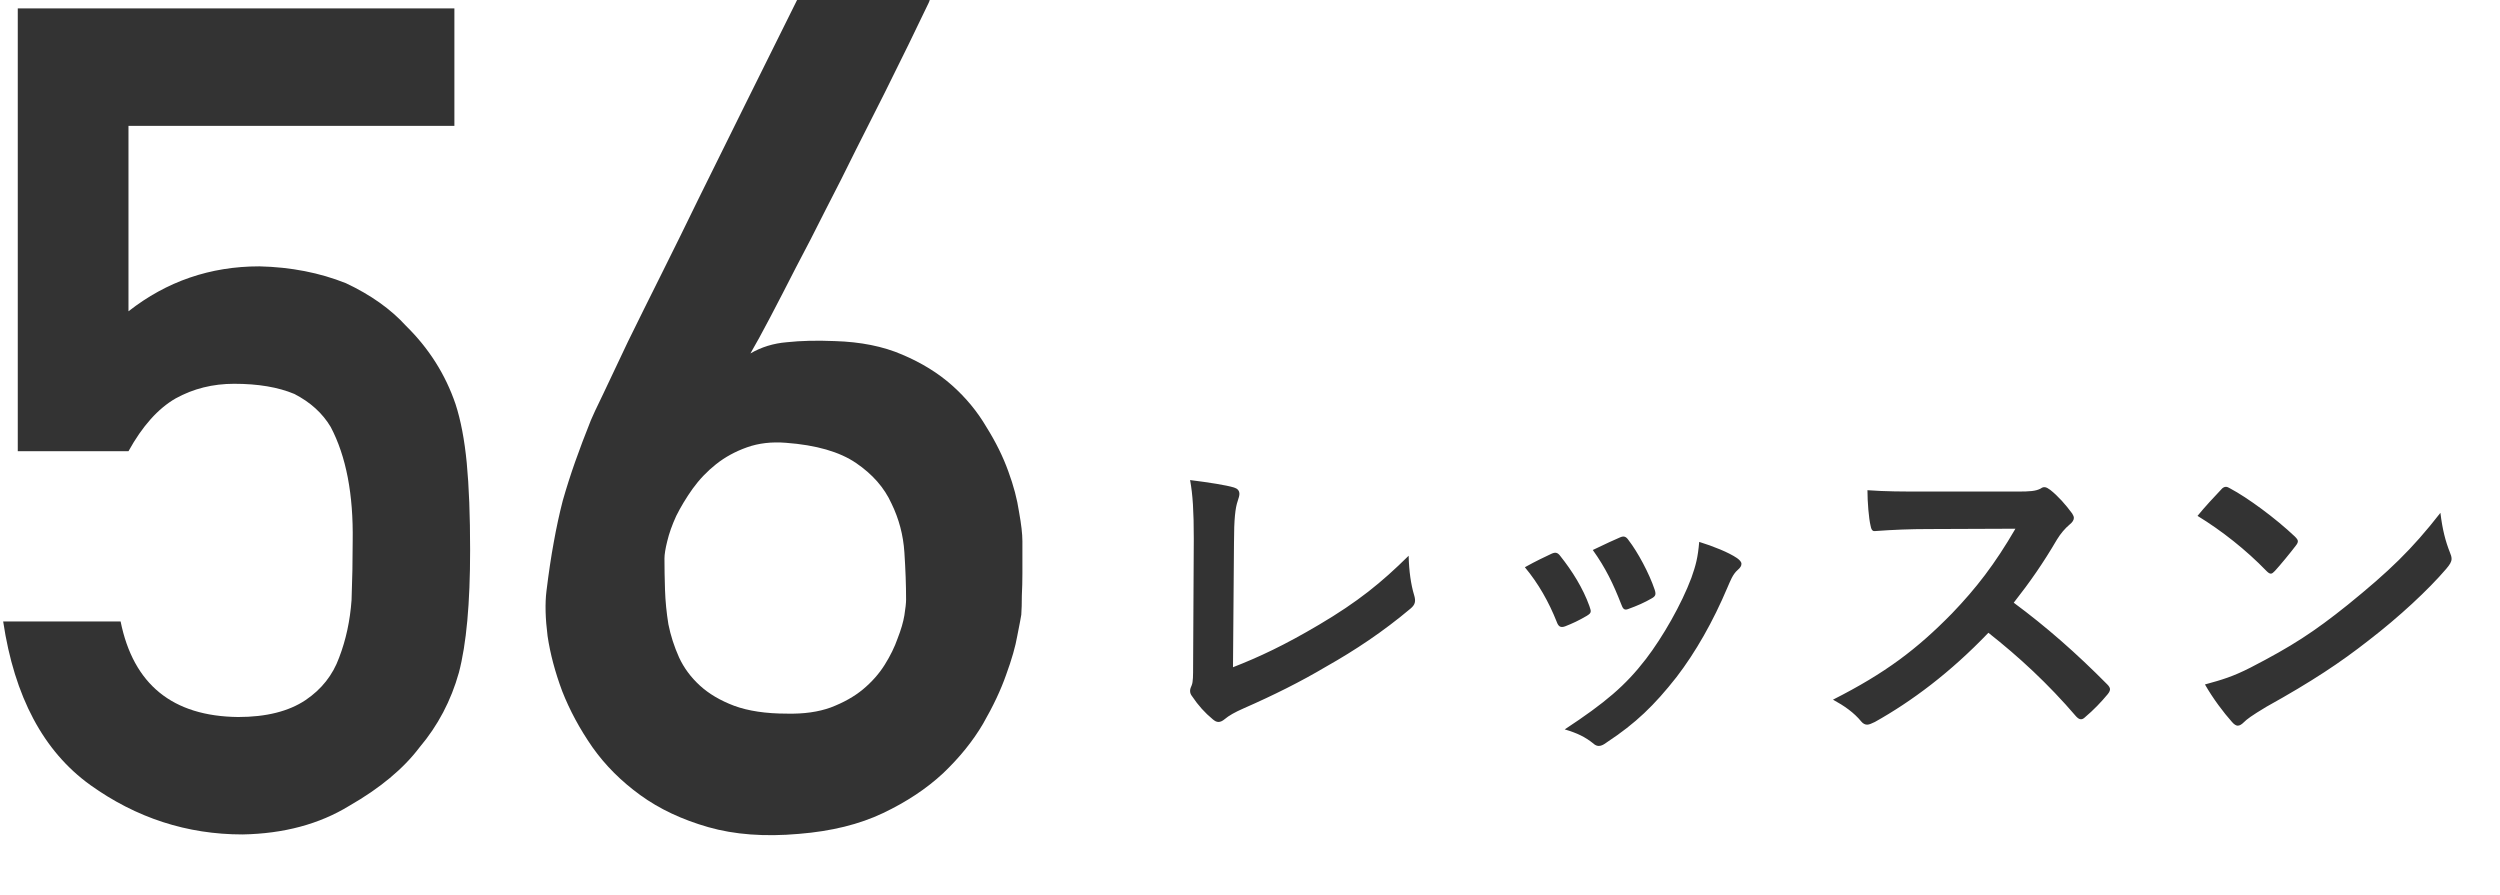
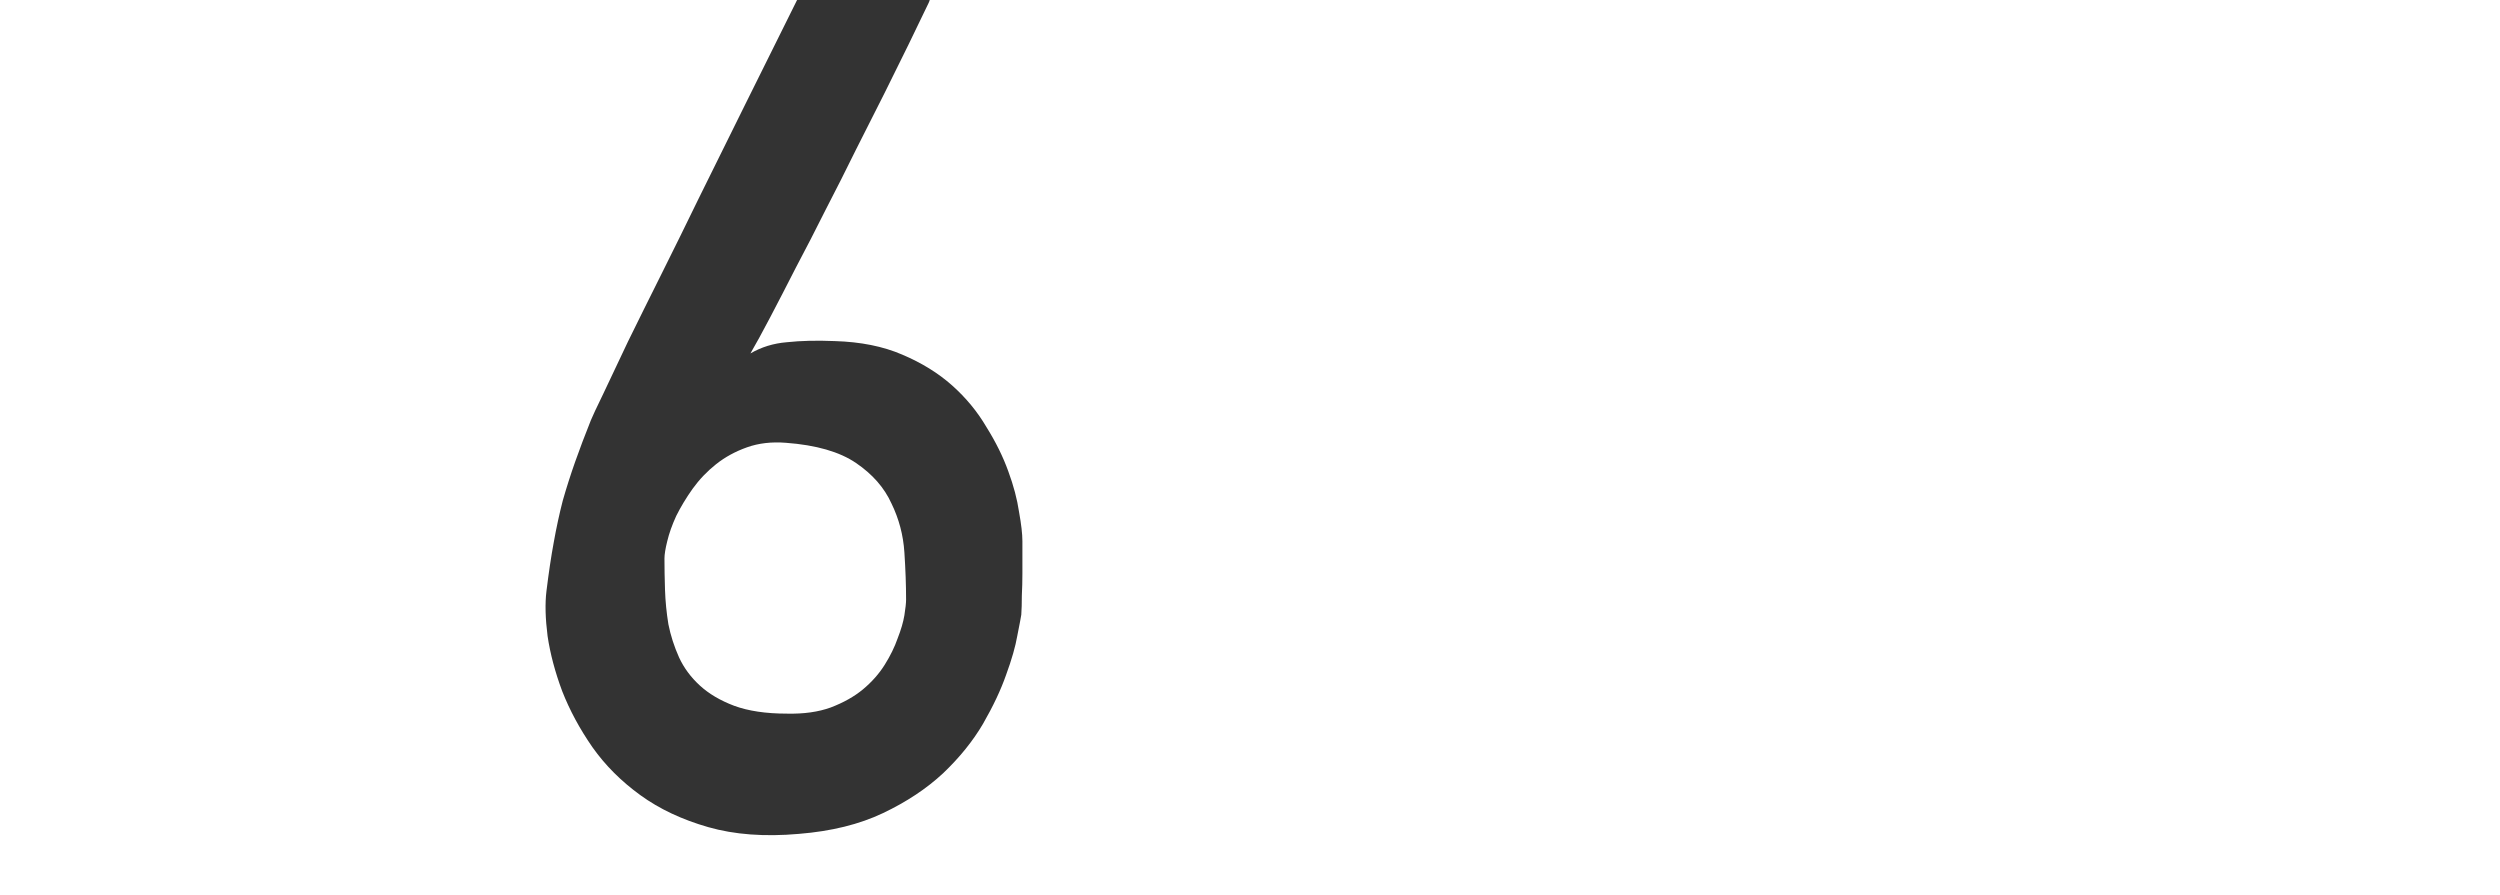
<svg xmlns="http://www.w3.org/2000/svg" width="148" height="53" viewBox="0 0 148 53" fill="none">
-   <path d="M73.052 32.14L72.993 39.5C74.532 38.9 76.032 38.2 78.093 36.98C80.392 35.62 81.772 34.5 83.392 32.9C83.412 33.82 83.532 34.62 83.713 35.22C83.832 35.6 83.772 35.8 83.513 36.02C81.873 37.4 80.213 38.5 78.513 39.46C76.993 40.36 75.433 41.14 73.612 41.94C73.112 42.16 72.752 42.36 72.493 42.58C72.373 42.68 72.252 42.74 72.132 42.74C72.013 42.74 71.912 42.68 71.793 42.58C71.332 42.2 70.933 41.76 70.573 41.22C70.493 41.12 70.453 41.02 70.453 40.9C70.453 40.8 70.493 40.68 70.552 40.56C70.632 40.36 70.632 39.98 70.632 39.42L70.672 31.9C70.672 30.26 70.612 29.28 70.453 28.42C71.573 28.56 72.593 28.72 73.052 28.86C73.252 28.92 73.373 29.04 73.373 29.24C73.373 29.34 73.332 29.48 73.272 29.66C73.132 30.06 73.052 30.72 73.052 32.14ZM90.272 33.58C90.953 33.2 91.433 32.98 91.853 32.78C92.073 32.68 92.213 32.7 92.373 32.92C93.073 33.8 93.713 34.82 94.093 35.88C94.132 36.02 94.172 36.1 94.172 36.18C94.172 36.3 94.093 36.36 93.933 36.46C93.453 36.74 93.112 36.9 92.653 37.08C92.373 37.18 92.252 37.08 92.153 36.8C91.692 35.64 91.073 34.54 90.272 33.58ZM94.293 32.56C95.093 32.18 95.552 31.96 95.892 31.82C96.112 31.72 96.252 31.74 96.412 31.98C96.953 32.68 97.632 33.94 97.953 34.9C98.052 35.2 98.013 35.3 97.752 35.44C97.373 35.66 96.933 35.86 96.373 36.06C96.153 36.14 96.073 36.04 95.972 35.76C95.513 34.58 95.052 33.62 94.293 32.56ZM100.593 32.08C101.433 32.34 102.333 32.7 102.833 33.04C102.993 33.16 103.093 33.26 103.093 33.38C103.093 33.5 103.033 33.6 102.873 33.74C102.573 34 102.433 34.4 102.273 34.76C101.413 36.8 100.373 38.62 99.252 40.08C97.933 41.76 96.832 42.82 95.132 43.94C94.972 44.06 94.812 44.16 94.653 44.16C94.552 44.16 94.433 44.12 94.332 44.02C93.832 43.62 93.373 43.4 92.632 43.18C95.032 41.6 96.233 40.58 97.433 39.02C98.433 37.72 99.552 35.76 100.133 34.2C100.393 33.46 100.513 33.02 100.593 32.08ZM113.933 29.1H119.433C120.153 29.1 120.513 29.08 120.813 28.92C120.893 28.86 120.953 28.84 121.033 28.84C121.153 28.84 121.253 28.92 121.373 29C121.833 29.36 122.293 29.88 122.673 30.4C122.733 30.5 122.773 30.58 122.773 30.66C122.773 30.78 122.693 30.92 122.513 31.06C122.253 31.28 121.993 31.58 121.773 31.94C120.953 33.34 120.173 34.46 119.213 35.68C121.133 37.1 122.913 38.66 124.753 40.52C124.853 40.62 124.913 40.72 124.913 40.8C124.913 40.88 124.873 40.98 124.773 41.1C124.393 41.56 123.933 42.04 123.433 42.46C123.353 42.54 123.273 42.58 123.193 42.58C123.093 42.58 123.013 42.52 122.913 42.42C121.233 40.46 119.513 38.88 117.713 37.46C115.453 39.82 113.173 41.52 110.993 42.74C110.813 42.82 110.673 42.9 110.533 42.9C110.413 42.9 110.293 42.84 110.193 42.72C109.753 42.18 109.173 41.78 108.513 41.42C111.633 39.84 113.493 38.42 115.553 36.32C116.993 34.82 118.093 33.4 119.313 31.3L114.153 31.32C113.113 31.32 112.073 31.36 110.993 31.44C110.833 31.46 110.773 31.32 110.733 31.1C110.633 30.68 110.553 29.72 110.553 29.02C111.633 29.1 112.633 29.1 113.933 29.1ZM130.093 30.54C130.533 30 131.113 29.38 131.493 28.98C131.573 28.88 131.673 28.82 131.773 28.82C131.853 28.82 131.933 28.86 132.033 28.92C133.053 29.46 134.713 30.68 135.853 31.76C135.973 31.88 136.033 31.96 136.033 32.04C136.033 32.12 135.993 32.2 135.913 32.3C135.613 32.7 134.953 33.5 134.673 33.8C134.573 33.9 134.513 33.96 134.433 33.96C134.353 33.96 134.273 33.9 134.173 33.8C132.973 32.56 131.533 31.42 130.093 30.54ZM130.533 40.52C131.553 40.24 132.173 40.06 133.233 39.52C135.673 38.26 136.973 37.42 138.993 35.8C141.433 33.82 142.773 32.54 144.473 30.36C144.593 31.36 144.773 32.04 145.033 32.7C145.093 32.84 145.133 32.96 145.133 33.08C145.133 33.26 145.033 33.42 144.813 33.68C143.753 34.92 142.033 36.52 140.213 37.92C138.553 39.22 136.873 40.34 134.173 41.84C133.273 42.38 133.013 42.58 132.833 42.76C132.713 42.88 132.593 42.96 132.473 42.96C132.373 42.96 132.253 42.88 132.133 42.74C131.633 42.18 131.013 41.36 130.533 40.52Z" fill="#333333" />
  <path d="M55.037 0C55.059 0 54.949 0.244 54.705 0.732C54.483 1.198 54.172 1.841 53.773 2.661C53.374 3.482 52.908 4.424 52.376 5.489C51.844 6.553 51.278 7.673 50.679 8.849C50.103 10.024 49.504 11.21 48.883 12.408C48.284 13.606 47.697 14.748 47.12 15.834C46.566 16.921 46.056 17.908 45.59 18.795C45.124 19.682 44.736 20.392 44.425 20.924C45.069 20.547 45.789 20.325 46.588 20.259C47.408 20.17 48.351 20.148 49.415 20.192C50.946 20.237 52.276 20.503 53.407 20.991C54.56 21.479 55.547 22.088 56.368 22.82C57.188 23.552 57.865 24.373 58.397 25.282C58.952 26.169 59.384 27.045 59.694 27.91C60.005 28.753 60.216 29.551 60.327 30.305C60.46 31.037 60.526 31.613 60.526 32.035C60.526 32.168 60.526 32.412 60.526 32.767C60.526 33.121 60.526 33.521 60.526 33.964C60.526 34.386 60.515 34.818 60.493 35.262C60.493 35.705 60.482 36.082 60.46 36.393C60.437 36.548 60.36 36.958 60.227 37.623C60.116 38.267 59.894 39.043 59.561 39.952C59.251 40.839 58.796 41.804 58.197 42.846C57.599 43.866 56.811 44.842 55.836 45.773C54.86 46.683 53.673 47.47 52.276 48.135C50.879 48.801 49.216 49.211 47.286 49.366C45.268 49.544 43.483 49.411 41.931 48.967C40.378 48.523 39.036 47.891 37.906 47.071C36.774 46.25 35.832 45.308 35.078 44.243C34.324 43.157 33.725 42.048 33.282 40.917C32.86 39.786 32.572 38.699 32.417 37.657C32.284 36.614 32.261 35.727 32.35 34.995C32.483 33.909 32.627 32.944 32.783 32.101C32.938 31.236 33.115 30.416 33.315 29.64C33.537 28.863 33.781 28.098 34.047 27.344C34.313 26.59 34.623 25.77 34.978 24.883C35.067 24.661 35.311 24.14 35.71 23.319C36.109 22.477 36.597 21.445 37.174 20.226C37.772 19.006 38.438 17.664 39.17 16.2C39.901 14.737 40.633 13.251 41.365 11.743C43.095 8.239 45.035 4.325 47.187 0H55.037ZM53.64 35.494C53.64 34.652 53.607 33.72 53.54 32.7C53.474 31.68 53.219 30.715 52.775 29.806C52.354 28.875 51.655 28.076 50.679 27.411C49.704 26.746 48.318 26.346 46.521 26.213C45.678 26.147 44.913 26.235 44.226 26.48C43.538 26.723 42.929 27.056 42.396 27.477C41.864 27.899 41.398 28.387 40.999 28.941C40.622 29.473 40.301 30.006 40.035 30.538C39.791 31.07 39.613 31.569 39.502 32.035C39.391 32.478 39.336 32.822 39.336 33.066C39.336 33.62 39.347 34.241 39.369 34.929C39.391 35.594 39.458 36.271 39.569 36.958C39.702 37.623 39.913 38.278 40.201 38.921C40.489 39.542 40.899 40.096 41.432 40.584C41.964 41.072 42.64 41.471 43.461 41.782C44.304 42.092 45.346 42.247 46.588 42.247C47.586 42.27 48.451 42.148 49.182 41.882C49.937 41.593 50.569 41.238 51.079 40.817C51.611 40.373 52.043 39.886 52.376 39.353C52.709 38.821 52.964 38.3 53.141 37.79C53.341 37.28 53.474 36.825 53.54 36.426C53.607 36.005 53.64 35.694 53.64 35.494Z" fill="#333333" />
-   <path d="M1.052 26.712V0.499H26.9V7.451H7.606V18.429C9.868 16.655 12.451 15.768 15.357 15.768C17.22 15.812 18.927 16.145 20.48 16.766C21.943 17.453 23.13 18.296 24.039 19.294C25.392 20.625 26.368 22.166 26.966 23.918C27.277 24.872 27.499 26.036 27.632 27.411C27.765 28.808 27.831 30.527 27.831 32.567C27.831 35.716 27.61 38.133 27.166 39.819C26.7 41.482 25.924 42.957 24.837 44.243C23.884 45.507 22.498 46.66 20.679 47.703C18.905 48.789 16.798 49.355 14.359 49.399C11.076 49.399 8.071 48.424 5.344 46.472C2.572 44.476 0.853 41.249 0.188 36.792H7.14C7.894 40.517 10.212 42.403 14.093 42.447C15.756 42.447 17.087 42.114 18.084 41.449C19.038 40.806 19.703 39.963 20.08 38.921C20.48 37.878 20.724 36.747 20.812 35.528C20.857 34.33 20.879 33.166 20.879 32.035C20.923 29.263 20.491 27.012 19.581 25.282C19.093 24.461 18.373 23.807 17.419 23.319C16.465 22.92 15.279 22.72 13.86 22.72C12.596 22.72 11.442 23.009 10.4 23.585C9.358 24.184 8.426 25.226 7.606 26.712H1.052Z" fill="#333333" />
</svg>